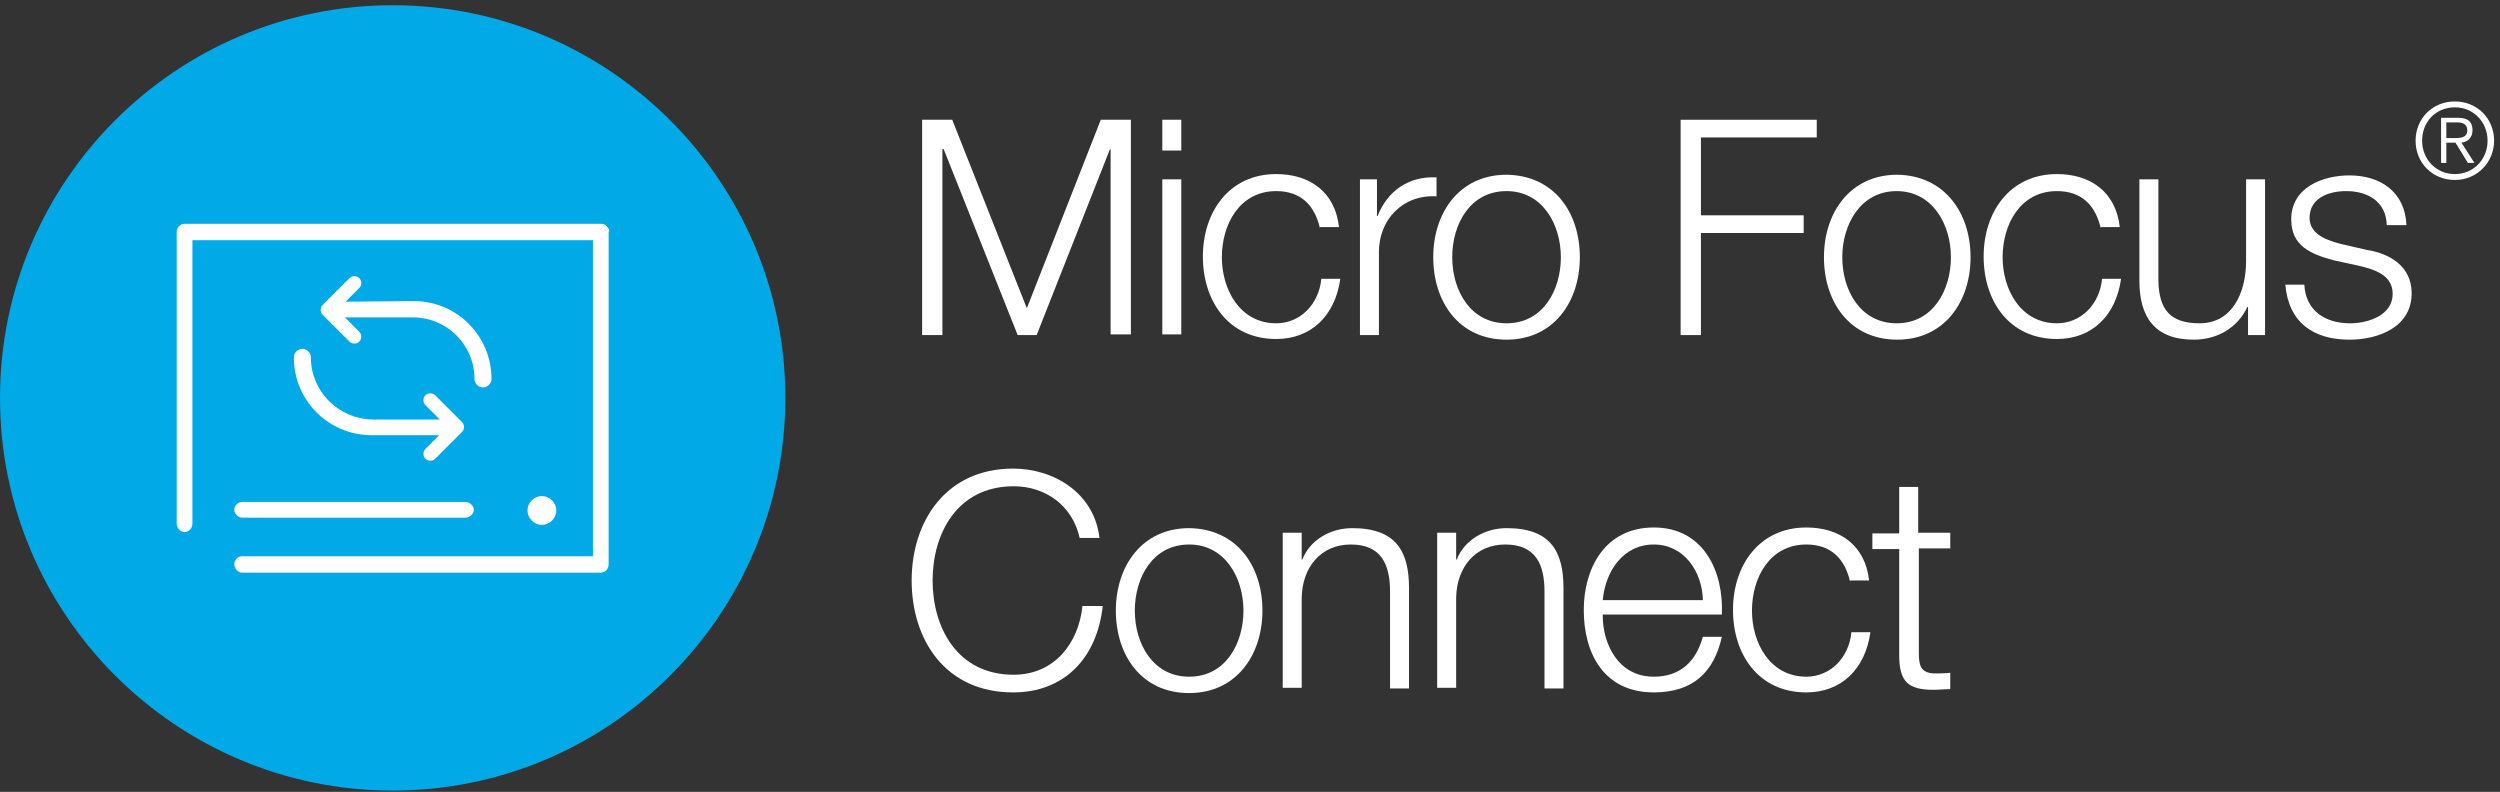
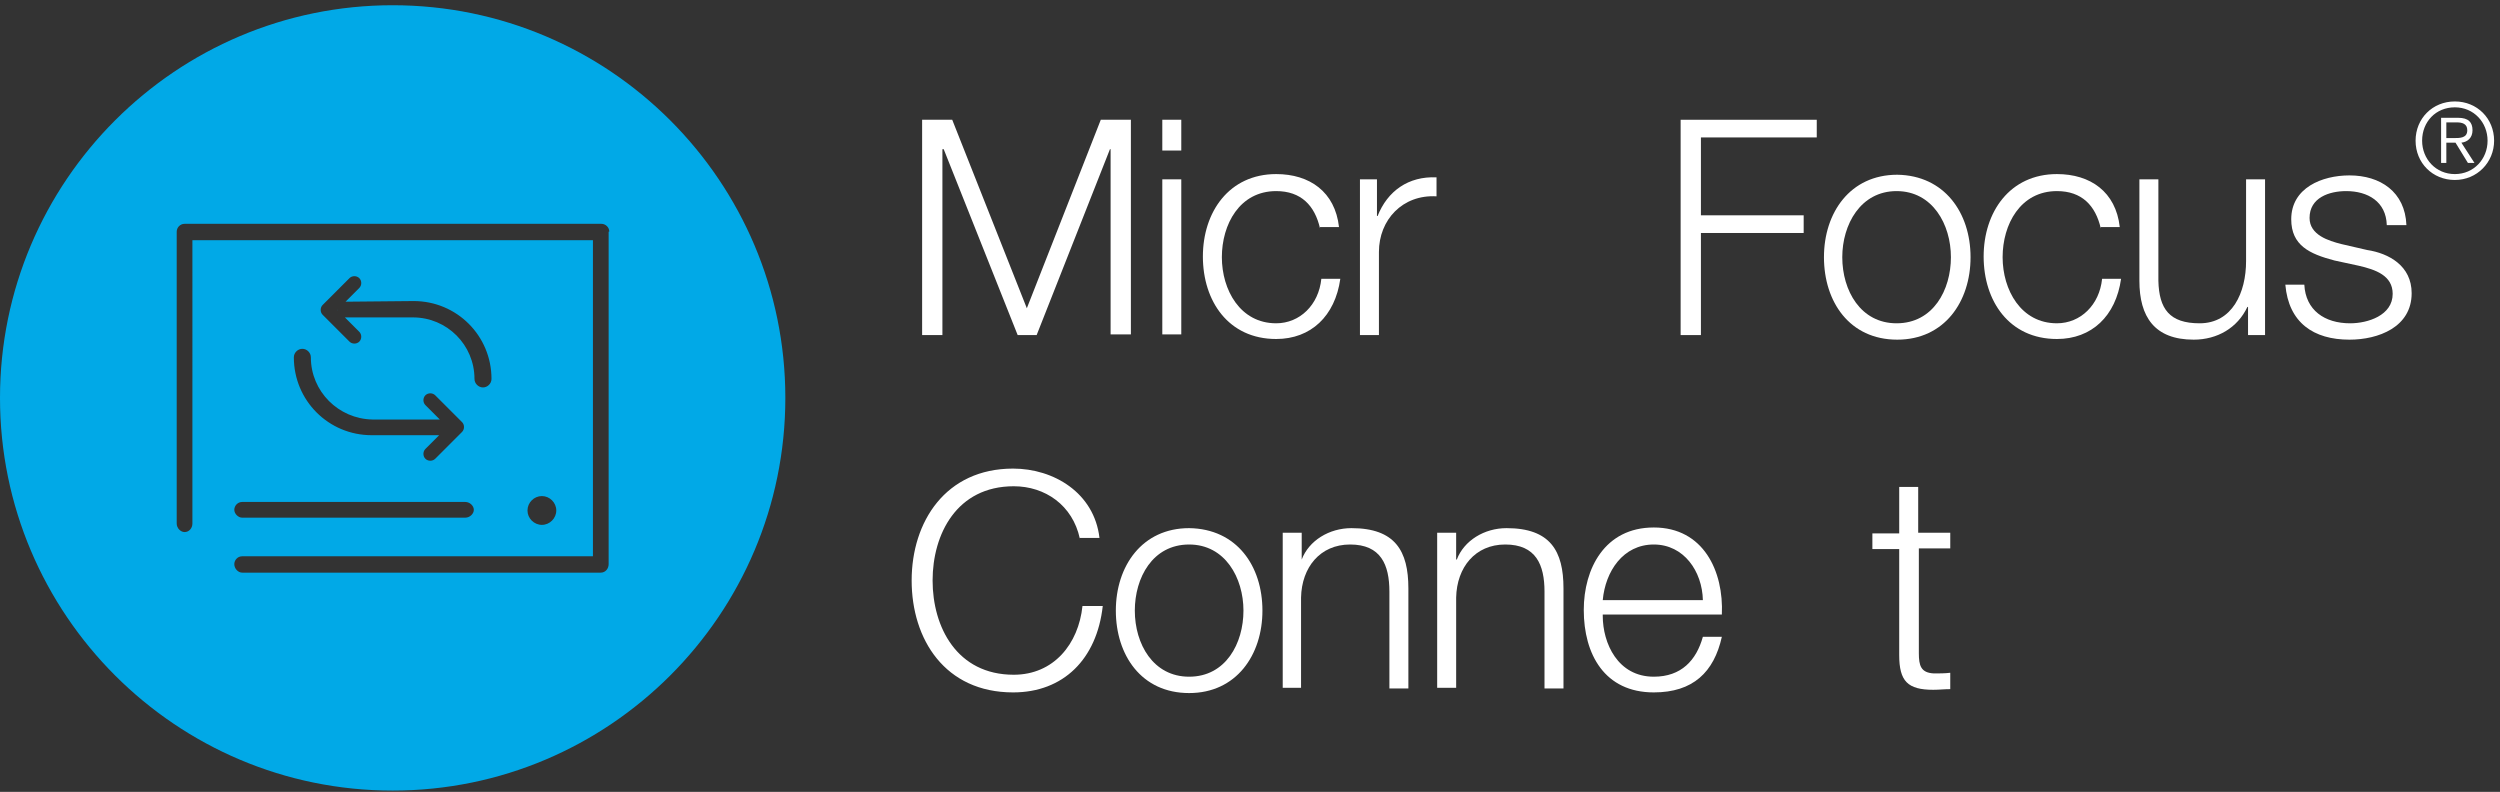
<svg xmlns="http://www.w3.org/2000/svg" version="1.1" id="Layer_1" x="0px" y="0px" viewBox="0 0 382 121" style="enable-background:new 0 0 382 121;" xml:space="preserve">
  <rect x="0" y="0" width="382" height="121" fill="#333333" stroke="none" />
  <style type="text/css">
	.st0{fill:#FFFFFF;}
	.st1{fill:#01A9E7;}
</style>
  <g>
    <path class="st0" d="M140.9,18.3h4.6l11.4,28.8l11.3-28.8h4.6v32.8h-3.1V22.8h-0.1l-11.2,28.4h-2.9l-11.3-28.4H144v28.4h-3.1V18.3z   " />
    <path class="st0" d="M177.6,18.3h2.9V23h-2.9V18.3z M177.6,27.4h2.9v23.7h-2.9V27.4z" />
    <path class="st0" d="M201.7,34.9c-0.8-3.5-2.9-5.7-6.7-5.7c-5.6,0-8.3,5.1-8.3,10.1s2.8,10.1,8.3,10.1c3.6,0,6.5-2.8,6.9-6.8h2.9   c-0.8,5.7-4.5,9.2-9.8,9.2c-7.3,0-11.2-5.8-11.2-12.6c0-6.8,4-12.6,11.2-12.6c5.1,0,9,2.7,9.6,8.1H201.7z" />
    <path class="st0" d="M207.7,27.4h2.7V33h0.1c1.5-3.8,4.7-6.1,9-5.9V30c-5.2-0.3-8.8,3.6-8.8,8.5v12.7h-2.9V27.4z" />
-     <path class="st0" d="M241.4,39.3c0,6.8-4,12.6-11.2,12.6c-7.3,0-11.2-5.8-11.2-12.6c0-6.8,4-12.6,11.2-12.6   C237.5,26.8,241.4,32.5,241.4,39.3z M221.9,39.3c0,5.1,2.8,10.1,8.3,10.1c5.6,0,8.3-5.1,8.3-10.1s-2.8-10.1-8.3-10.1   C224.6,29.2,221.9,34.3,221.9,39.3z" />
    <path class="st0" d="M256.8,18.3h20.8V21h-17.7v11.9h15.7v2.7h-15.7v15.6h-3.1V18.3z" />
    <path class="st0" d="M301.1,39.3c0,6.8-4,12.6-11.2,12.6c-7.3,0-11.2-5.8-11.2-12.6c0-6.8,4-12.6,11.2-12.6   C297.1,26.8,301.1,32.5,301.1,39.3z M281.5,39.3c0,5.1,2.8,10.1,8.3,10.1c5.6,0,8.3-5.1,8.3-10.1s-2.8-10.1-8.3-10.1   C284.3,29.2,281.5,34.3,281.5,39.3z" />
    <path class="st0" d="M321,34.9c-0.8-3.5-2.9-5.7-6.7-5.7c-5.6,0-8.3,5.1-8.3,10.1s2.8,10.1,8.3,10.1c3.6,0,6.5-2.8,6.9-6.8h2.9   c-0.8,5.7-4.5,9.2-9.8,9.2c-7.3,0-11.2-5.8-11.2-12.6c0-6.8,4-12.6,11.2-12.6c5.1,0,9,2.7,9.6,8.1H321z" />
    <path class="st0" d="M346.2,51.2h-2.7v-4.3h-0.1c-1.5,3.2-4.6,5-8.2,5c-6,0-8.3-3.5-8.3-9V27.4h2.9v15.5c0.1,4.3,1.7,6.5,6.3,6.5   c5,0,7.1-4.7,7.1-9.5V27.4h2.9V51.2z" />
    <path class="st0" d="M364.7,34.4c-0.1-3.6-2.9-5.2-6.2-5.2c-2.6,0-5.6,1-5.6,4.1c0,2.6,2.9,3.5,4.9,4l3.9,0.9   c3.3,0.5,6.8,2.4,6.8,6.6c0,5.2-5.1,7.1-9.5,7.1c-5.5,0-9.3-2.6-9.8-8.4h2.9c0.2,3.9,3.1,5.9,7,5.9c2.7,0,6.5-1.2,6.5-4.5   c0-2.8-2.6-3.7-5.2-4.3l-3.7-0.8c-3.8-1-6.6-2.3-6.6-6.3c0-4.8,4.7-6.7,8.9-6.7c4.7,0,8.5,2.5,8.7,7.6H364.7z" />
    <path class="st0" d="M381.1,21.5c0,3.3-2.6,6-6,6c-3.4,0-6-2.6-6-6s2.6-6,6-6C378.5,15.5,381.1,18.1,381.1,21.5z M370.1,21.5   c0,2.8,2.1,5.1,5,5.1c2.9,0,5-2.3,5-5.1s-2.1-5.1-5-5.1C372.2,16.4,370.1,18.6,370.1,21.5z M373.8,24.9H373V18h2.6   c1.6,0,2.2,0.7,2.2,1.9c0,1.2-0.8,1.8-1.7,1.9l2,3.1h-1l-1.9-3.1h-1.4V24.9z M374.9,21.1c1,0,2.1,0,2.1-1.2c0-1-0.8-1.2-1.6-1.2   h-1.6v2.4H374.9z" />
  </g>
  <g>
    <path class="st0" d="M165,82.3c-1.1-5.1-5.3-8-10.1-8c-8.7,0-12.4,7.3-12.4,14.4s3.7,14.4,12.4,14.4c6.1,0,9.9-4.7,10.5-10.5h3.1   c-0.9,8.1-6,13.2-13.7,13.2c-10.4,0-15.5-8.1-15.5-17.1s5.2-17.1,15.5-17.1c6.2,0,12.4,3.7,13.2,10.6H165z" />
    <path class="st0" d="M192.9,93.3c0,6.8-4,12.6-11.2,12.6c-7.3,0-11.2-5.8-11.2-12.6c0-6.8,4-12.6,11.2-12.6   C189,80.8,192.9,86.5,192.9,93.3z M173.4,93.3c0,5.1,2.8,10.1,8.3,10.1c5.6,0,8.3-5.1,8.3-10.1s-2.8-10.1-8.3-10.1   C176.1,83.2,173.4,88.3,173.4,93.3z" />
-     <path class="st0" d="M196,81.4h2.9v4.1h0.1c1.1-2.9,4.2-4.8,7.6-4.8c6.7,0,8.7,3.5,8.7,9.2v15.3h-2.9V90.4c0-4.1-1.3-7.2-6-7.2   c-4.6,0-7.4,3.5-7.5,8.1v13.8H196V81.4z" />
+     <path class="st0" d="M196,81.4h2.9v4.1c1.1-2.9,4.2-4.8,7.6-4.8c6.7,0,8.7,3.5,8.7,9.2v15.3h-2.9V90.4c0-4.1-1.3-7.2-6-7.2   c-4.6,0-7.4,3.5-7.5,8.1v13.8H196V81.4z" />
    <path class="st0" d="M219.6,81.4h2.9v4.1h0.1c1.1-2.9,4.2-4.8,7.6-4.8c6.7,0,8.7,3.5,8.7,9.2v15.3H236V90.4c0-4.1-1.3-7.2-6-7.2   c-4.6,0-7.4,3.5-7.5,8.1v13.8h-2.9V81.4z" />
    <path class="st0" d="M244.9,94.1c0,4.2,2.3,9.3,7.8,9.3c4.2,0,6.5-2.5,7.5-6.1h2.9c-1.2,5.4-4.4,8.5-10.4,8.5   c-7.5,0-10.7-5.8-10.7-12.6c0-6.3,3.2-12.6,10.7-12.6c7.6,0,10.7,6.7,10.4,13.3H244.9z M260.2,91.7c-0.1-4.4-2.9-8.5-7.5-8.5   c-4.7,0-7.4,4.1-7.8,8.5H260.2z" />
-     <path class="st0" d="M282.7,88.9c-0.8-3.5-2.9-5.7-6.7-5.7c-5.6,0-8.3,5.1-8.3,10.1s2.8,10.1,8.3,10.1c3.6,0,6.5-2.8,6.9-6.8h2.9   c-0.8,5.7-4.5,9.2-9.8,9.2c-7.3,0-11.2-5.8-11.2-12.6c0-6.8,4-12.6,11.2-12.6c5.1,0,9,2.7,9.6,8.1H282.7z" />
    <path class="st0" d="M293.2,81.4h4.8v2.4h-4.8v16c0,1.9,0.3,3,2.3,3.1c0.8,0,1.7,0,2.5-0.1v2.5c-0.9,0-1.7,0.1-2.6,0.1   c-3.9,0-5.2-1.3-5.2-5.3V83.9h-4.1v-2.4h4.1v-7.1h2.9V81.4z" />
  </g>
-   <circle class="st0" cx="59" cy="62.8" r="44" />
  <g id="Page-1">
    <g id="COBOL-Development-Icons" transform="translate(-816, -797)">
      <g id="enterprise_sync" transform="translate(816, 797)">
        <path id="Fill-1" class="st1" d="M82.8,80.2c1.2,0,2.2-1,2.2-2.2s-1-2.2-2.2-2.2s-2.2,1-2.2,2.2S81.6,80.2,82.8,80.2L82.8,80.2z      M37,76.7c-0.7,0-1.2,0.6-1.2,1.2s0.6,1.2,1.2,1.2h34.1c0.7,0,1.3-0.6,1.3-1.2s-0.6-1.2-1.3-1.2H37z M47.5,54.6     c0-0.7-0.6-1.3-1.3-1.3c-0.7,0-1.3,0.6-1.3,1.3c0,6.6,5.3,11.9,11.9,11.9h10.3c0,0,0,0,0,0l-2.1,2.1c-0.4,0.4-0.4,1.1,0,1.5     c0.4,0.4,1.1,0.4,1.5,0l4.1-4.1c0.4-0.4,0.4-1.1,0-1.5l-4.1-4.1c-0.4-0.4-1.1-0.4-1.5,0c-0.4,0.4-0.4,1.1,0,1.5l2.2,2.2     c0,0-0.1,0-0.1,0H56.9C51.7,64,47.5,59.8,47.5,54.6L47.5,54.6z M52.8,46.1l2.1-2.1c0.4-0.4,0.4-1.1,0-1.5c-0.4-0.4-1.1-0.4-1.5,0     l-4.1,4.1c-0.4,0.4-0.4,1.1,0,1.5l4.1,4.1c0.4,0.4,1.1,0.4,1.5,0c0.4-0.4,0.4-1.1,0-1.5l-2.2-2.2c0,0,0.1,0,0.1,0h10.3     c5.2,0,9.4,4.2,9.4,9.4c0,0.7,0.6,1.3,1.3,1.3c0.7,0,1.3-0.6,1.3-1.3c0-6.6-5.3-11.9-11.9-11.9L52.8,46.1     C52.8,46.1,52.8,46.1,52.8,46.1L52.8,46.1z M93.1,35.4c0-0.7-0.6-1.2-1.2-1.2H28.2c-0.7,0-1.2,0.6-1.2,1.2V80     c0,0.7,0.6,1.3,1.2,1.3c0.7,0,1.2-0.6,1.2-1.3V36.7h61.2V85H37c-0.7,0-1.2,0.6-1.2,1.2c0,0.7,0.6,1.3,1.2,1.3h54.8     c0.7,0,1.2-0.6,1.2-1.3V35.4z M120,60.8c0,33.1-26.9,60-60,60c-33.1,0-60-26.9-60-60c0-33.1,26.9-60,60-60     C93.1,0.8,120,27.7,120,60.8L120,60.8z M51.5,47.3L51.5,47.3l0,0.1C51.6,47.4,51.5,47.4,51.5,47.3C51.5,47.3,51.5,47.3,51.5,47.3     L51.5,47.3z M68.5,65.2c0,0,0-0.1,0-0.1L68.5,65.2L68.5,65.2C68.4,65.2,68.5,65.2,68.5,65.2L68.5,65.2z" />
      </g>
    </g>
  </g>
</svg>